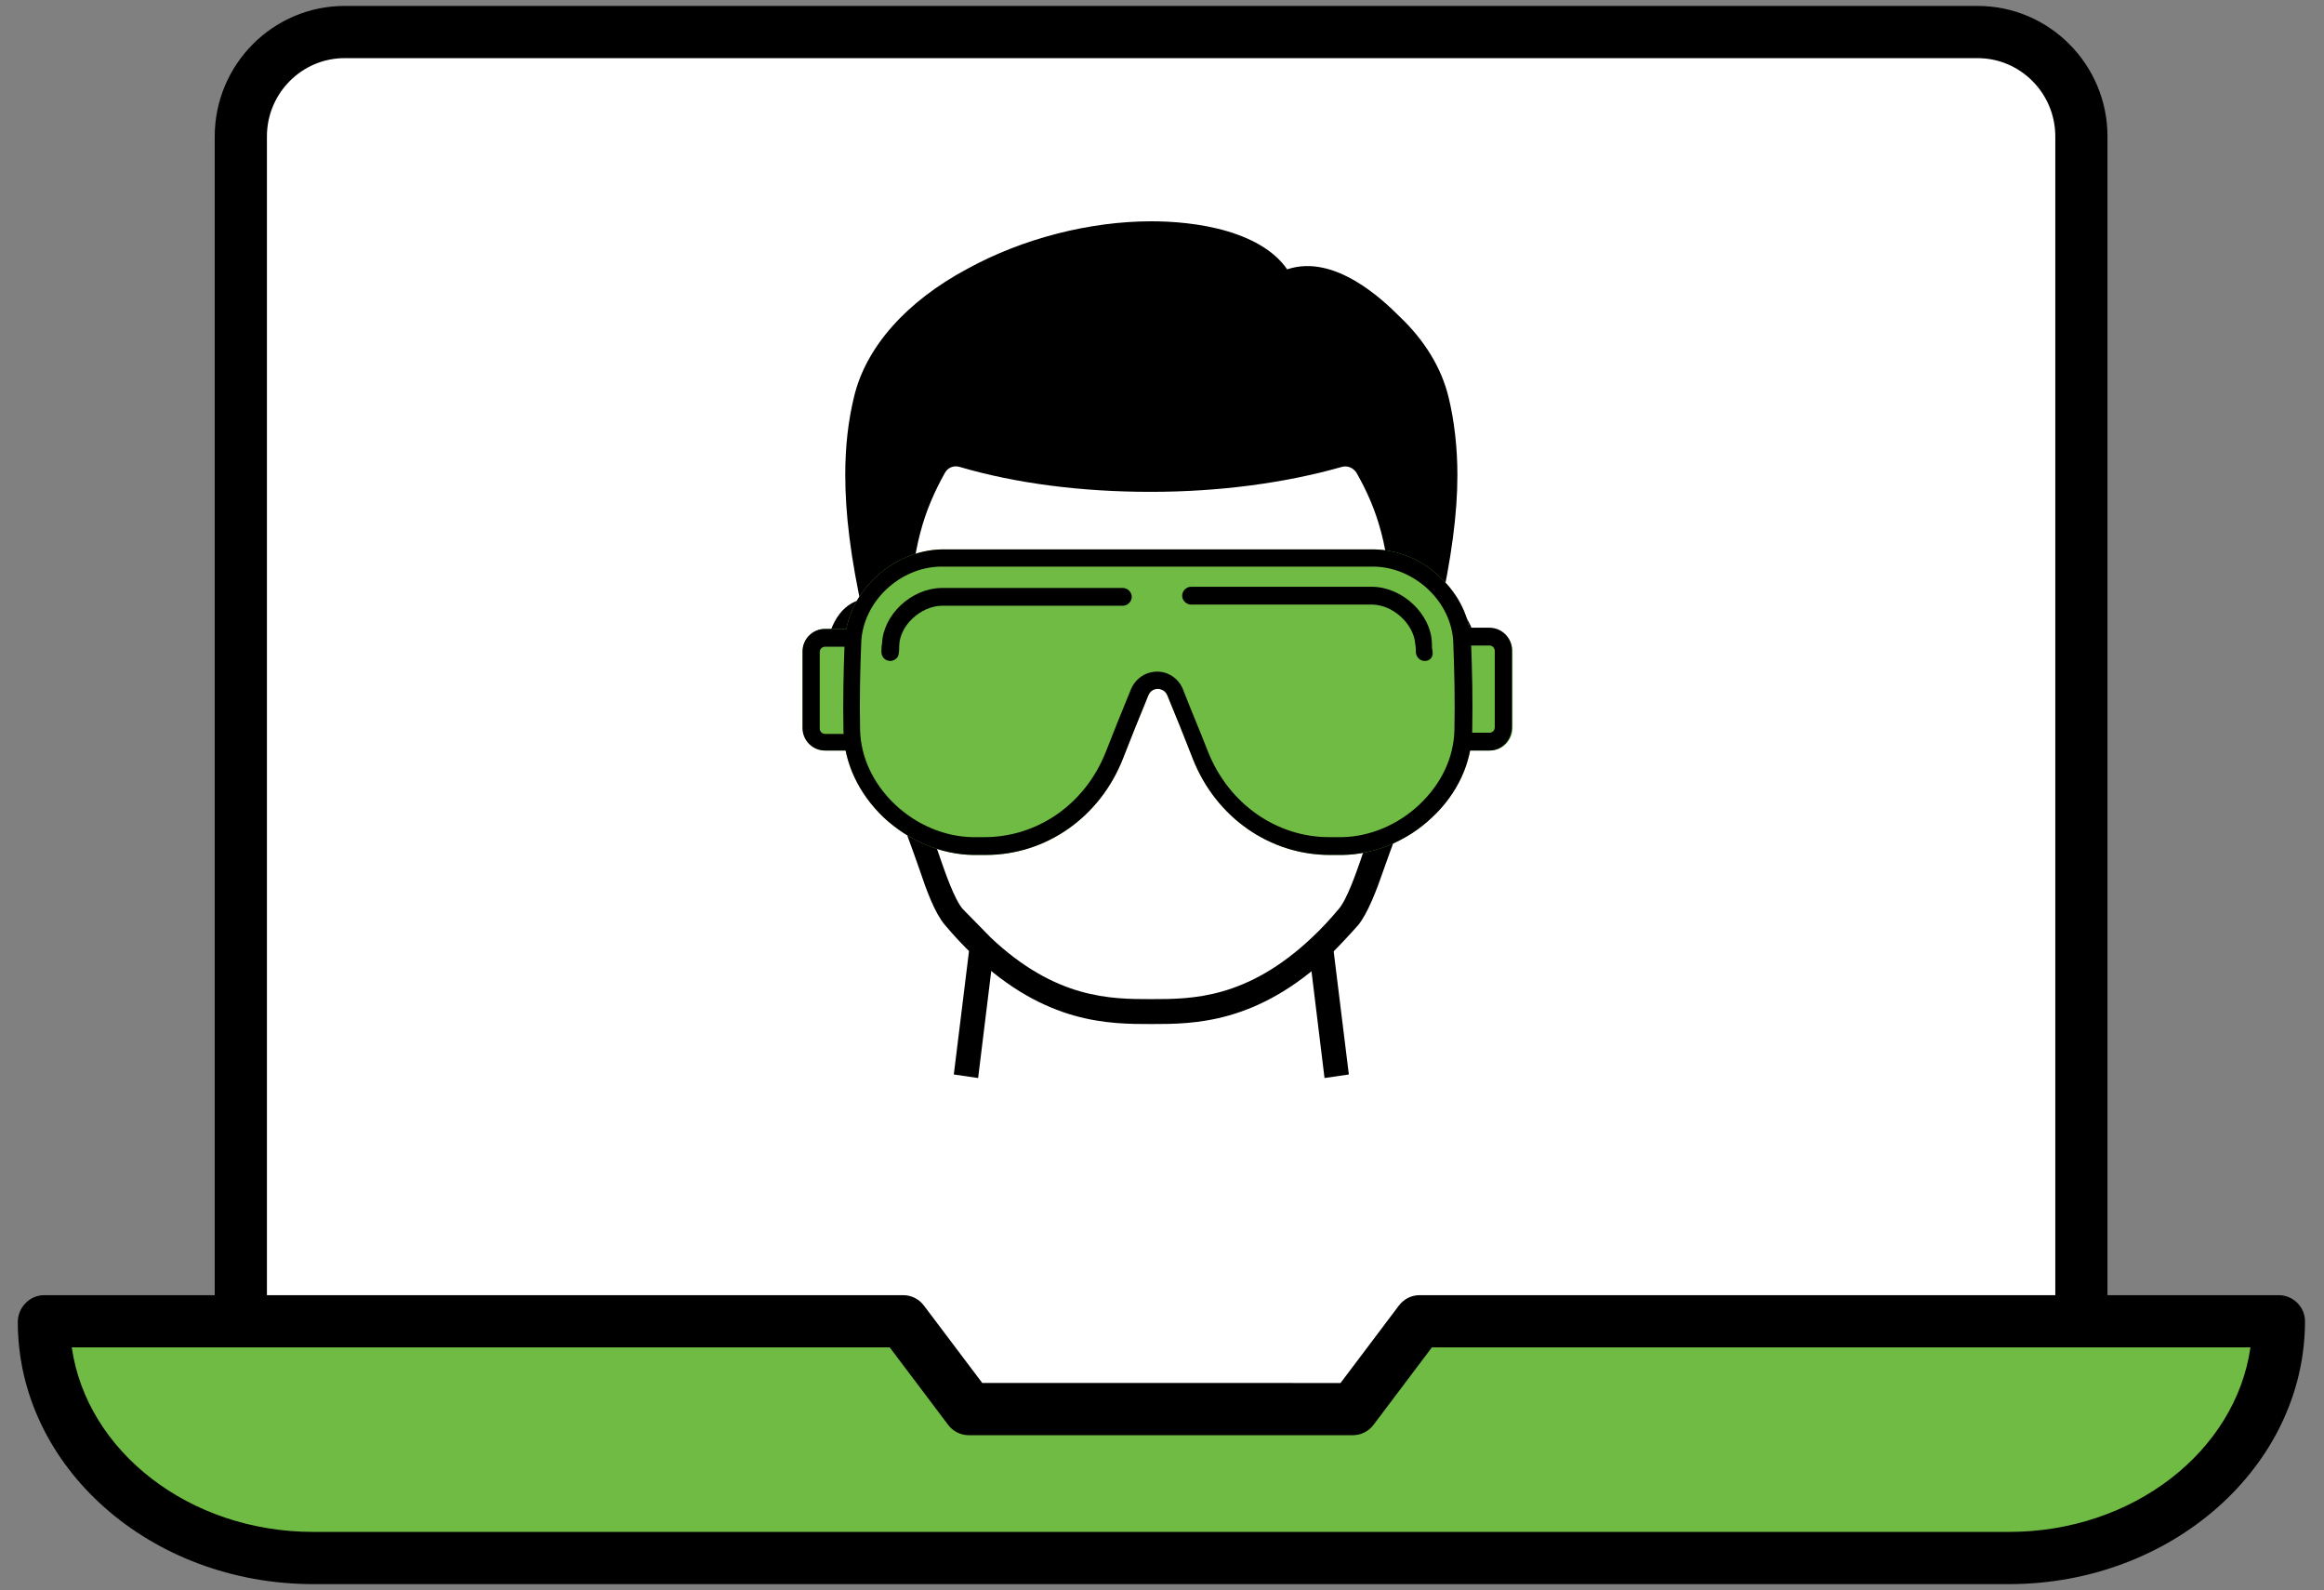
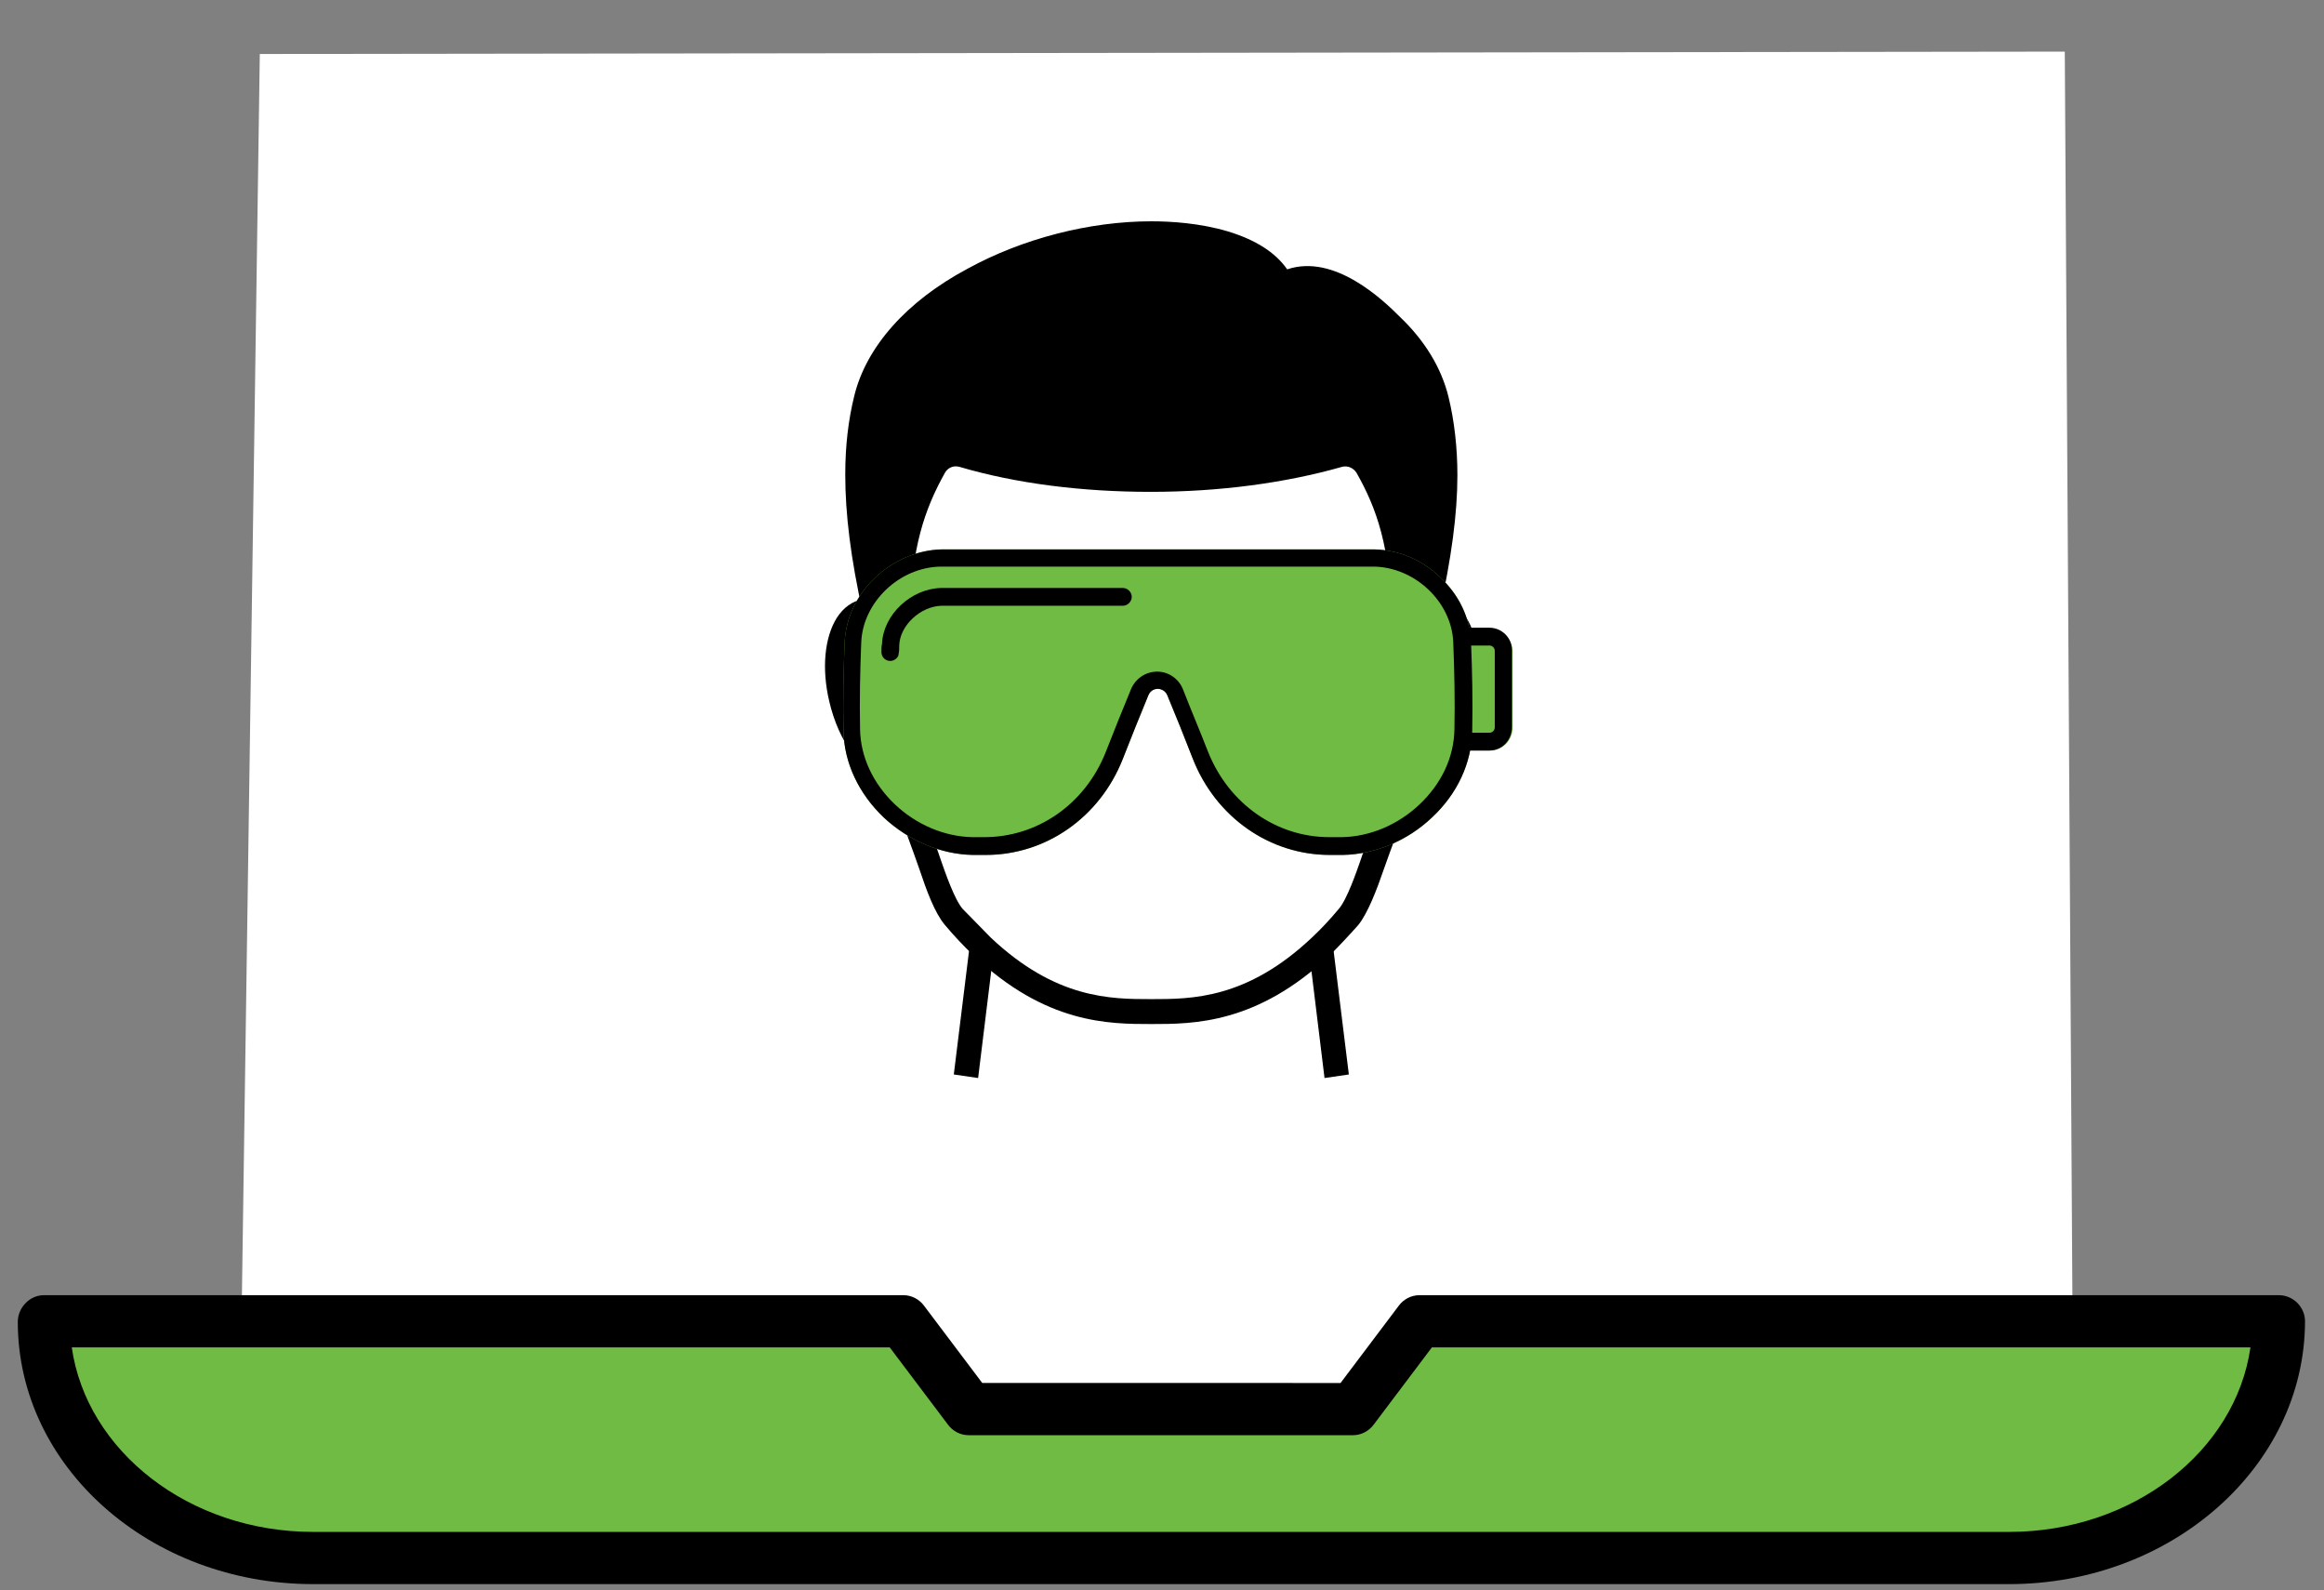
<svg xmlns="http://www.w3.org/2000/svg" version="1.1" id="Layer_1" x="0px" y="0px" width="391.8px" height="268px" viewBox="0 0 391.8 268" style="enable-background:new 0 0 391.8 268;" xml:space="preserve">
  <rect x="0" y="0" width="391.8" height="268" fill="#808080" stroke="none" />
  <style type="text/css">
	.st0{fill:#FFFFFF;}
	.st1{fill:#70BB44;}
</style>
  <polygon class="st0" points="349.5,238 40.5,238 43.8,9.1 348.1,8.7 " />
  <g>
    <g>
      <g>
        <g>
          <g id="XMLID_00000161593655755935662870000011001230942140015495_">
            <g>
              <path d="M242.2,67.3c1,4.1,1.4,8.4,1.4,12.7c0,7.4-1.3,15.1-3,23.1c-1,0.2-2,0.7-2.9,1.5c-0.3,0.3-0.9,0.1-0.9-0.4        c-0.2-11.7-2.2-18.6-6.2-25.6c-0.9-1.7-3-2.5-4.9-2c-9.9,2.8-21.1,4.1-31.6,4.1l0,0l0,0l0,0c-10.5,0-21.7-1.2-31.6-4.1        c-1.9-0.5-3.9,0.3-4.9,2c-3.9,7-6,14-6.2,25.6c0,0.4-0.5,0.6-0.9,0.4c-0.9-0.8-1.9-1.3-2.9-1.5c-1.7-7.9-3-15.7-3-23.1        c0-4.4,0.4-8.6,1.4-12.7c4.1-16.7,28-27.9,48-27.9c6.9,0,18.5,1.3,22,8.6c6.9-3.9,14.7,3.3,18.4,6.8        C238.3,58.4,241,62.6,242.2,67.3z" />
            </g>
            <g>
              <path d="M242.6,103.5l-4.1-0.9c2-9.1,3-16.3,3-22.6c0-4.3-0.5-8.5-1.4-12.3c-1-4.1-3.4-8-7-11.5c-4.4-4.2-10.7-9.5-15.9-6.5        l-1.9,1.1l-1-2c-3.4-6.9-16.3-7.5-20.2-7.5c-9.7,0-20.3,2.7-29,7.5c-9.2,5-15.3,11.7-17,18.9c-0.9,3.8-1.4,7.8-1.4,12.3        c0,6.3,0.9,13.5,2.9,22.6l-4.1,0.9c-2.1-9.5-3-16.9-3-23.5c0-4.8,0.5-9.1,1.5-13.2c2-8.3,8.8-16,19.1-21.5        c9.3-5.1,20.6-8,31-8c3.3,0,8.2,0.3,12.9,1.7c4.6,1.4,8,3.5,10,6.4c8-2.7,16.2,5.2,19,8c4.2,4,7,8.6,8.2,13.5        c1,4.1,1.5,8.6,1.5,13.2C245.7,86.6,244.7,94.1,242.6,103.5z" />
              <path d="M194.1,172.6L194.1,172.6c-7.1,0-17.8,0-30-11.6l0,0c-1.6-1.5-3.2-3.2-4.8-5.1c-1.7-2-3.1-5.8-4.3-9.4        c-0.6-1.8-4.2-11.6-5.5-15c-4.2-1.2-8.1-6.4-9.7-13.3c-1.3-5.5-0.8-10.8,1.3-14.1c1.1-1.7,2.6-2.8,4.4-3.1        c0.8-0.2,1.7-0.2,2.5,0c0.5,0.1,0.9,0.2,1.4,0.4c0.4-9.7,2.3-16.6,6.4-23.9c1.4-2.5,4.4-3.8,7.3-2.9c9.1,2.6,19.9,4,31,4        c11.2,0,21.9-1.4,31.1-4c2.8-0.8,5.9,0.4,7.3,2.9c4.1,7.3,5.9,14.1,6.4,23.9c0.5-0.2,0.9-0.3,1.4-0.4c0.8-0.2,1.7-0.2,2.5,0        c1.7,0.3,3.3,1.4,4.4,3.1c2.1,3.3,2.6,8.6,1.3,14.1c-1.6,6.9-5.5,12.1-9.7,13.3c-1.2,3.3-4.9,13.2-5.5,15        c-1.2,3.5-2.7,7.4-4.3,9.4c-1.6,1.8-3.2,3.5-4.8,5.1C211.9,172.6,201.2,172.6,194.1,172.6z M167,158        c11,10.4,20.3,10.4,27.1,10.4s16.1,0,27.1-10.4c1.5-1.4,3-3,4.5-4.8c1.4-1.6,3-6.3,3.6-8c0.7-2.2,5.7-15.6,5.9-16.2l0.5-1.3        l1.3-0.1c2.4-0.2,5.9-4.1,7.3-10.3c1-4.3,0.7-8.6-0.8-10.9c-0.5-0.8-1-1.2-1.7-1.3c-0.3-0.1-0.6,0-0.9,0        c-0.6,0.1-1.3,0.5-2,1.1c-0.8,0.6-1.9,0.8-2.8,0.4c-0.9-0.4-1.5-1.3-1.5-2.3c-0.2-12.1-2.5-18.6-5.9-24.6        c-0.5-0.8-1.5-1.3-2.5-1c-9.5,2.7-20.6,4.2-32.2,4.2c-11.6,0-22.7-1.4-32.2-4.2c-1-0.3-2,0.1-2.5,1        c-3.4,6.1-5.7,12.6-5.9,24.6c0,1-0.6,1.9-1.5,2.3s-2,0.3-2.8-0.4c-0.7-0.6-1.4-1-2-1.1c-0.3-0.1-0.6-0.1-0.9,0        c-0.6,0.1-1.2,0.6-1.7,1.3c-1.5,2.3-1.8,6.6-0.8,10.9c1.4,6.2,4.9,10.2,7.3,10.3l1.3,0.1l0.5,1.3c0.2,0.6,5.2,14,5.9,16.2        c0.6,1.7,2.2,6.4,3.6,8C164,154.9,165.5,156.5,167,158L167,158z M149.3,104.2L149.3,104.2L149.3,104.2z M238.9,104.2        L238.9,104.2L238.9,104.2z" />
              <polygon points="223.3,181.7 220.6,159.6 220.6,159.5 222.7,159.5 224.7,159.2 227.4,181.1       " />
              <polygon points="164.9,181.7 160.8,181.1 163.5,159.2 165.5,159.5 167.6,159.5 167.6,159.7       " />
            </g>
          </g>
        </g>
        <g>
          <g>
            <path class="st1" d="M224.2,144.1c-10.1,0-19.2-6.3-23.1-16.2c-1.4-3.6-2.8-7.1-4.3-10.7c-0.4-1-1.4-1.1-1.6-1.1       c-0.3,0-1.2,0.1-1.6,1.1c-1.4,3.4-2.9,7.1-4.3,10.7c-3.9,9.9-13,16.2-23.1,16.2c-0.1,0-0.2,0-0.4,0H164       c-5.4-0.1-10.8-2.4-15-6.3c-4.2-4-6.7-9.2-6.8-14.6c-0.1-5,0-10,0.2-15c0.2-4,2-7.9,5.2-10.9c3.1-2.9,7.1-4.6,11.1-4.7l0,0h73       l0,0c4.1,0.1,8,1.7,11.1,4.7c3.2,3,5,6.8,5.2,10.9c0.2,5,0.3,10,0.2,15c-0.1,5.4-2.5,10.6-6.8,14.6c-4.1,3.9-9.6,6.2-15,6.3       h-1.9C224.4,144.1,224.3,144.1,224.2,144.1z" />
          </g>
          <g>
            <path class="st1" d="M246.3,109h0.4c-0.8,0-1.5-0.7-1.5-1.5s0.7-1.5,1.5-1.5h4.5c2.1,0,3.8,1.7,3.8,3.8v12.9       c0,2.1-1.7,3.8-3.8,3.8h-4.5c-0.8,0-1.5-0.7-1.5-1.5s0.7-1.5,1.5-1.5h-0.4c0.5,0,0.9-0.4,0.9-0.9" />
          </g>
          <g>
-             <path class="st1" d="M143.6,126.5h-4.5c-2.1,0-3.8-1.7-3.8-3.8v-12.9c0-2.1,1.7-3.8,3.8-3.8h4.5c0.8,0,1.5,0.7,1.5,1.5       s-0.7,1.5-1.5,1.5l0.2,0.5c-0.5,0-0.9,0.4-0.9,0.9v12.9c0,0.5,0.4,0.9,0.9,0.9l-0.2-0.5c0.8,0,1.5,0.7,1.5,1.5       C145.1,125.8,144.4,126.5,143.6,126.5z" />
-           </g>
+             </g>
        </g>
      </g>
      <g>
        <g>
          <path d="M224.2,144.1c-10.1,0-19.2-6.3-23.1-16.2c-1.4-3.6-2.8-7.1-4.3-10.7c-0.4-1-1.4-1.1-1.6-1.1c-0.3,0-1.2,0.1-1.6,1.1      c-1.4,3.4-2.9,7.1-4.3,10.7c-3.9,9.9-13,16.2-23.1,16.2c-0.1,0-0.2,0-0.4,0H164c-5.4-0.1-10.8-2.4-15-6.3      c-4.2-4-6.7-9.2-6.8-14.6c-0.1-5,0-10,0.2-15c0.2-4,2-7.9,5.2-10.9c3.1-2.9,7.1-4.6,11.1-4.7l0,0h73l0,0c4.1,0.1,8,1.7,11.1,4.7      c3.2,3,5,6.8,5.2,10.9c0.2,5,0.3,10,0.2,15c-0.1,5.4-2.5,10.6-6.8,14.6c-4.1,3.9-9.6,6.2-15,6.3h-1.9      C224.4,144.1,224.3,144.1,224.2,144.1z M195.1,113.2L195.1,113.2c1.9,0,3.6,1.2,4.3,2.9c1.4,3.6,2.9,7.1,4.3,10.7      c3.5,8.7,11.5,14.3,20.4,14.3c0.1,0,0.2,0,0.3,0h1.9c4.7-0.1,9.4-2.1,13-5.5c3.7-3.5,5.8-7.9,5.9-12.6c0.1-4.9,0-9.9-0.2-14.8      c-0.3-6.8-6.5-12.6-13.4-12.7h-73c-7,0.1-13.1,6-13.4,12.7c-0.2,4.9-0.3,9.9-0.2,14.8c0.1,4.6,2.2,9.1,5.9,12.6      c3.6,3.4,8.3,5.4,13,5.5h1.8c9.1,0.1,17.2-5.5,20.7-14.3c1.4-3.6,2.9-7.3,4.3-10.7C191.5,114.3,193.2,113.2,195.1,113.2z" />
        </g>
        <g>
-           <path d="M240.2,111.4c-0.8,0-1.4-0.6-1.5-1.4c0-0.5,0-0.9-0.1-1.4c-0.2-3.3-3.6-6.6-7.2-6.7h-30.6c-0.8,0-1.5-0.7-1.5-1.5      s0.7-1.5,1.5-1.5h30.6l0,0c5.1,0.1,9.8,4.6,10,9.4c0,0.5,0,0.9,0.1,1.4C241.7,110.7,241.1,111.4,240.2,111.4L240.2,111.4z" />
-         </g>
+           </g>
        <g>
          <path d="M150.1,111.4C150.1,111.4,150,111.4,150.1,111.4c-0.9,0-1.5-0.7-1.5-1.5c0-0.5,0-1,0.1-1.4c0.2-4.9,4.9-9.3,10-9.4l0,0      h30.6c0.8,0,1.5,0.7,1.5,1.5s-0.7,1.5-1.5,1.5h-30.6c-3.5,0.1-7,3.3-7.1,6.7c0,0.5,0,0.9-0.1,1.4      C151.5,110.8,150.8,111.4,150.1,111.4z" />
        </g>
        <g>
          <path d="M251.1,126.5h-4.5c-0.8,0-1.5-0.7-1.5-1.5s0.7-1.5,1.5-1.5h4.5c0.5,0,0.9-0.4,0.9-0.9v-12.9c0-0.5-0.4-0.9-0.9-0.9h-4.5      c-0.8,0-1.5-0.7-1.5-1.5s0.7-1.5,1.5-1.5h4.5c2.1,0,3.8,1.7,3.8,3.8v12.9C254.9,124.8,253.2,126.5,251.1,126.5z" />
        </g>
        <g>
-           <path d="M143.6,126.5h-4.5c-2.1,0-3.8-1.7-3.8-3.8v-12.9c0-2.1,1.7-3.8,3.8-3.8h4.5c0.8,0,1.5,0.7,1.5,1.5s-0.7,1.5-1.5,1.5      h-4.5c-0.5,0-0.9,0.4-0.9,0.9v12.9c0,0.5,0.4,0.9,0.9,0.9h4.5c0.8,0,1.5,0.7,1.5,1.5C145.1,125.8,144.4,126.5,143.6,126.5z" />
-         </g>
+           </g>
      </g>
    </g>
    <g id="XMLID_00000071541890424250281100000006134791583434421670_">
      <g>
        <path class="st1" d="M7.4,222.7h144.9l11.1,14.8h64.8l11.1-14.8h144.9v0.1c0,22-20.3,39.8-45.4,39.8h-286     C27.7,262.6,7.4,244.8,7.4,222.7L7.4,222.7z" />
      </g>
      <g>
-         <path d="M355.3,219.6h-8.8V23c0-7.3-5.9-13.2-13.1-13.2H58.1C50.9,9.8,45,15.7,45,23v196.6h-8.8V23c0-12.1,9.8-22,21.9-22h275.3     c12.1,0,21.9,9.9,21.9,22V219.6z" />
        <path d="M338.7,267H52.8C25.3,267,3,247.2,3,222.8c0-2.4,2-4.5,4.4-4.5h144.9c1.4,0,2.7,0.7,3.5,1.8l9.8,13H226l9.8-13     c0.8-1.1,2.1-1.8,3.5-1.8h144.9c2.4,0,4.4,2,4.4,4.4v0.1C388.5,247.2,366.1,267,338.7,267z M12.1,227.1     c2.5,17.5,19.8,31.1,40.7,31.1h285.9c20.9,0,38.2-13.6,40.7-31.1h-138l-9.8,13c-0.8,1.1-2.1,1.8-3.5,1.8h-64.8     c-1.4,0-2.7-0.7-3.5-1.8l-9.8-13H12.1z" />
      </g>
    </g>
  </g>
</svg>